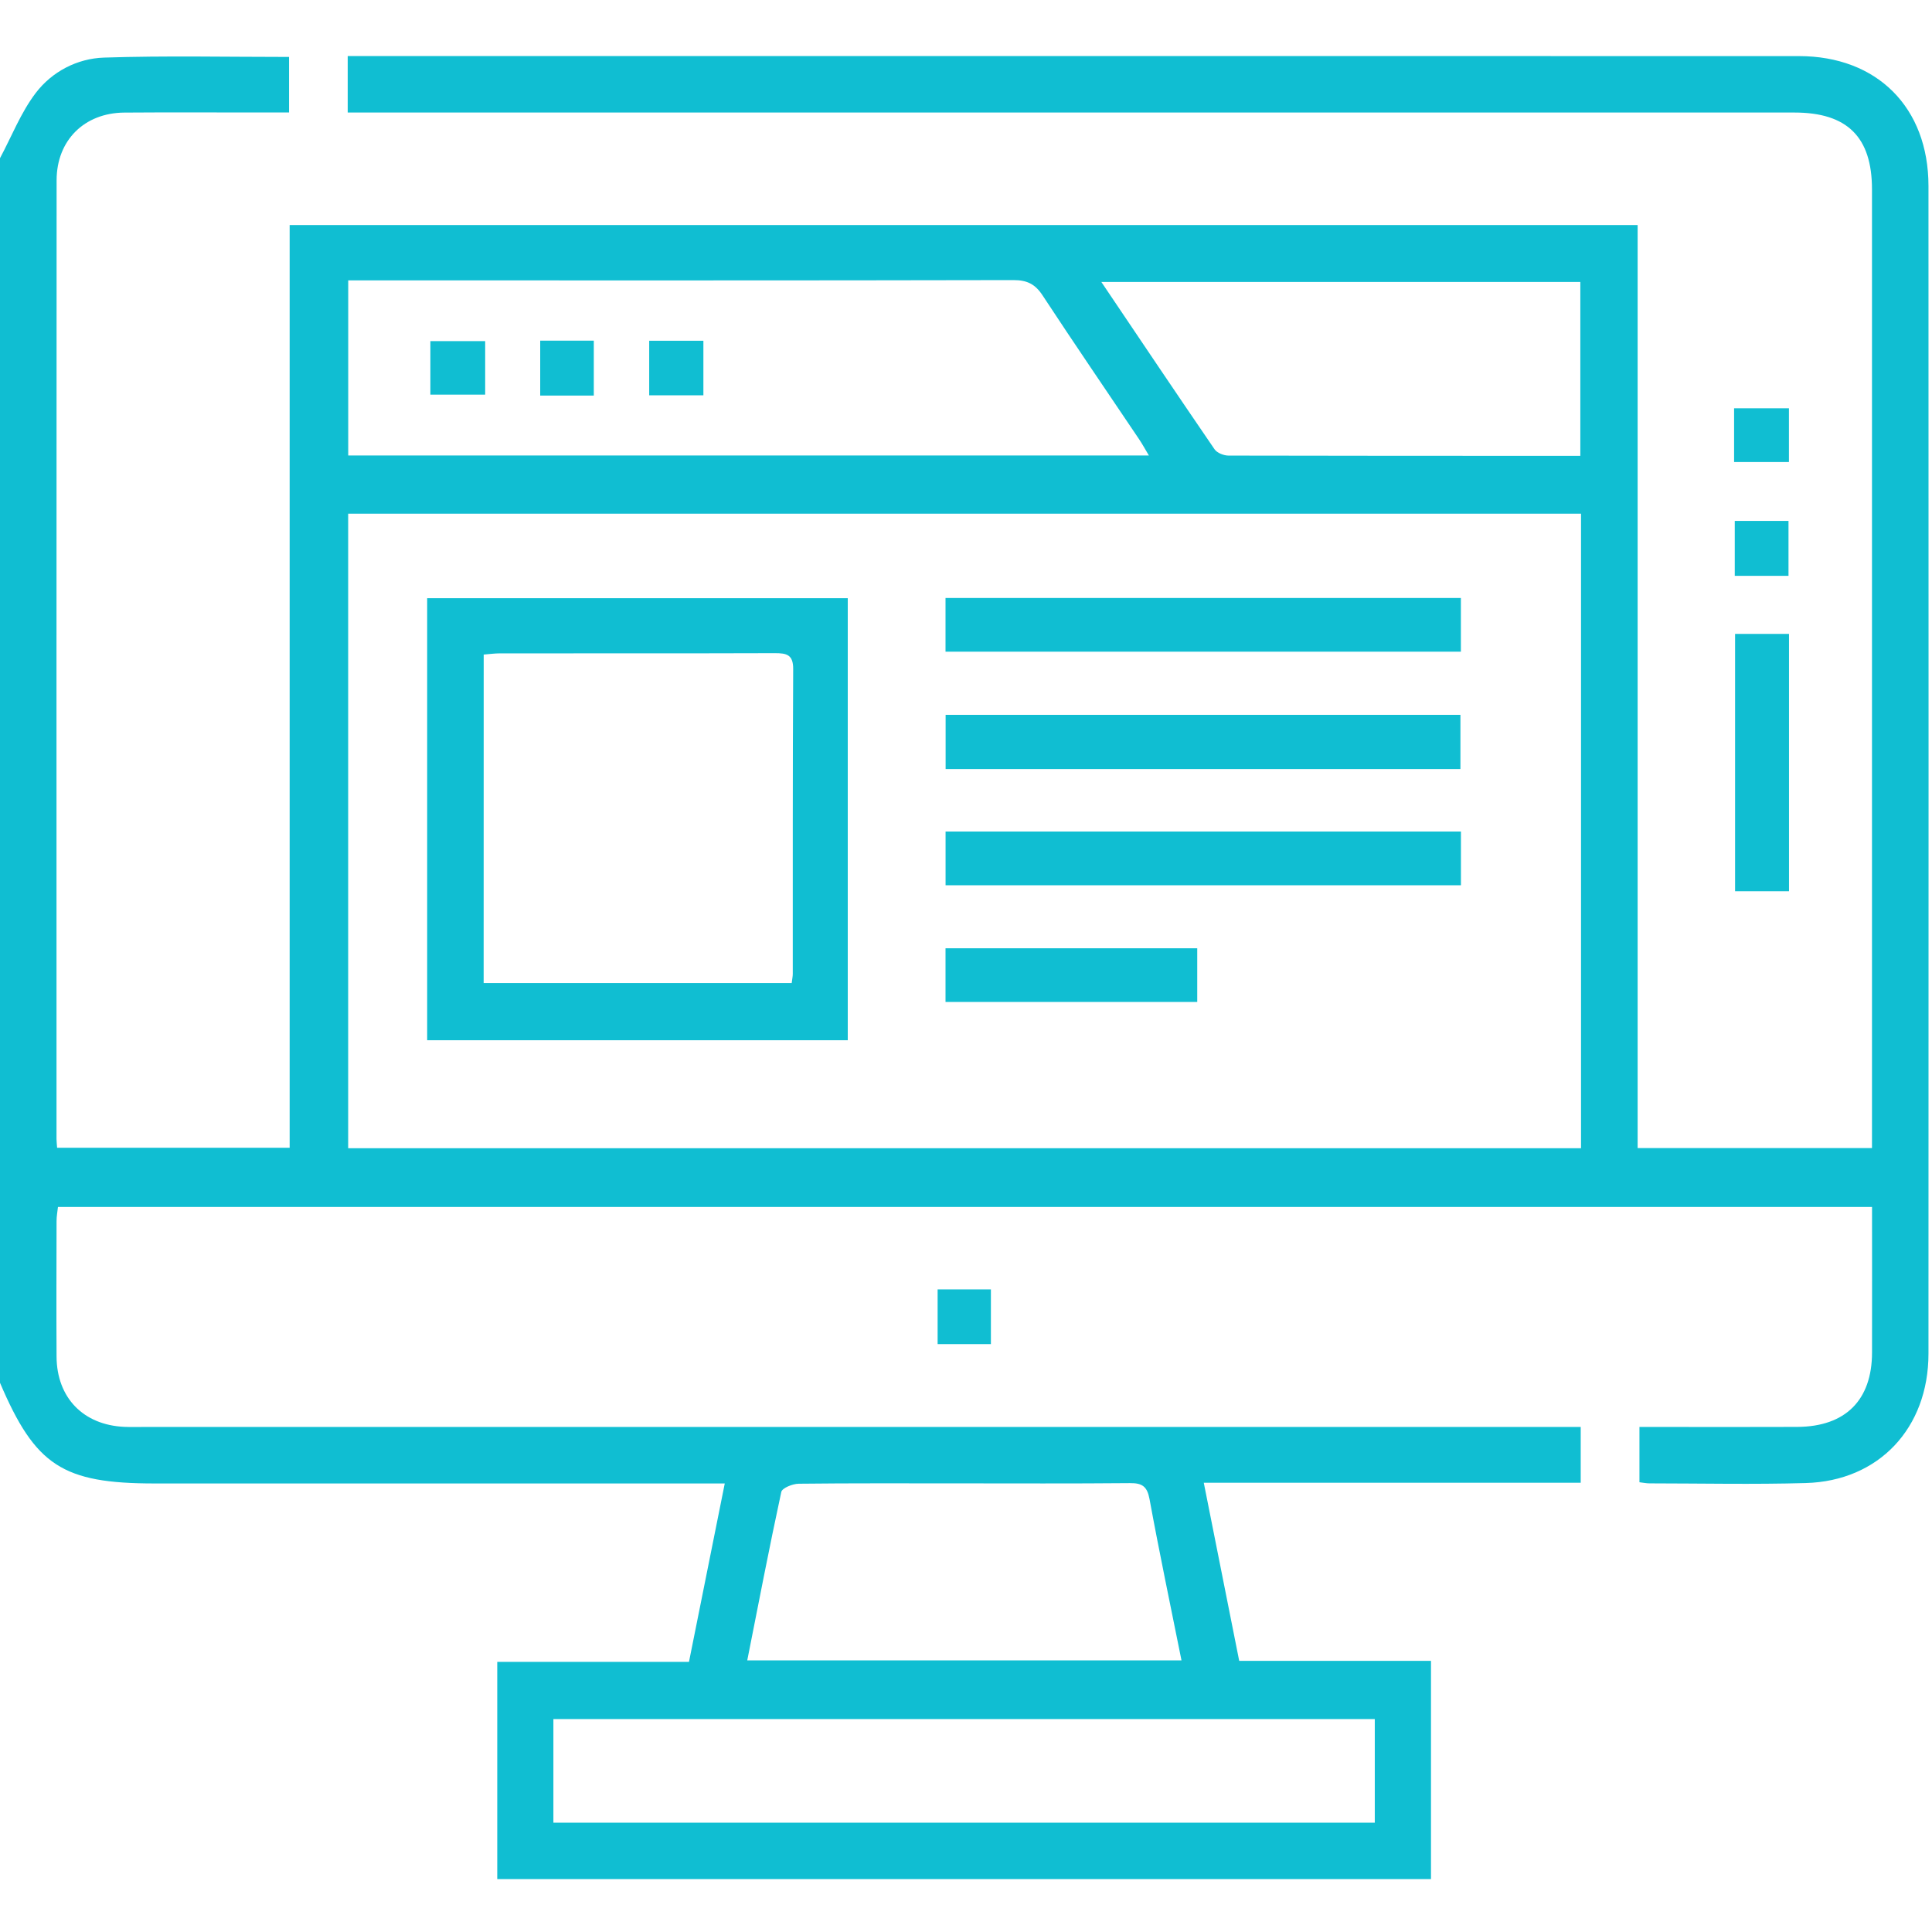
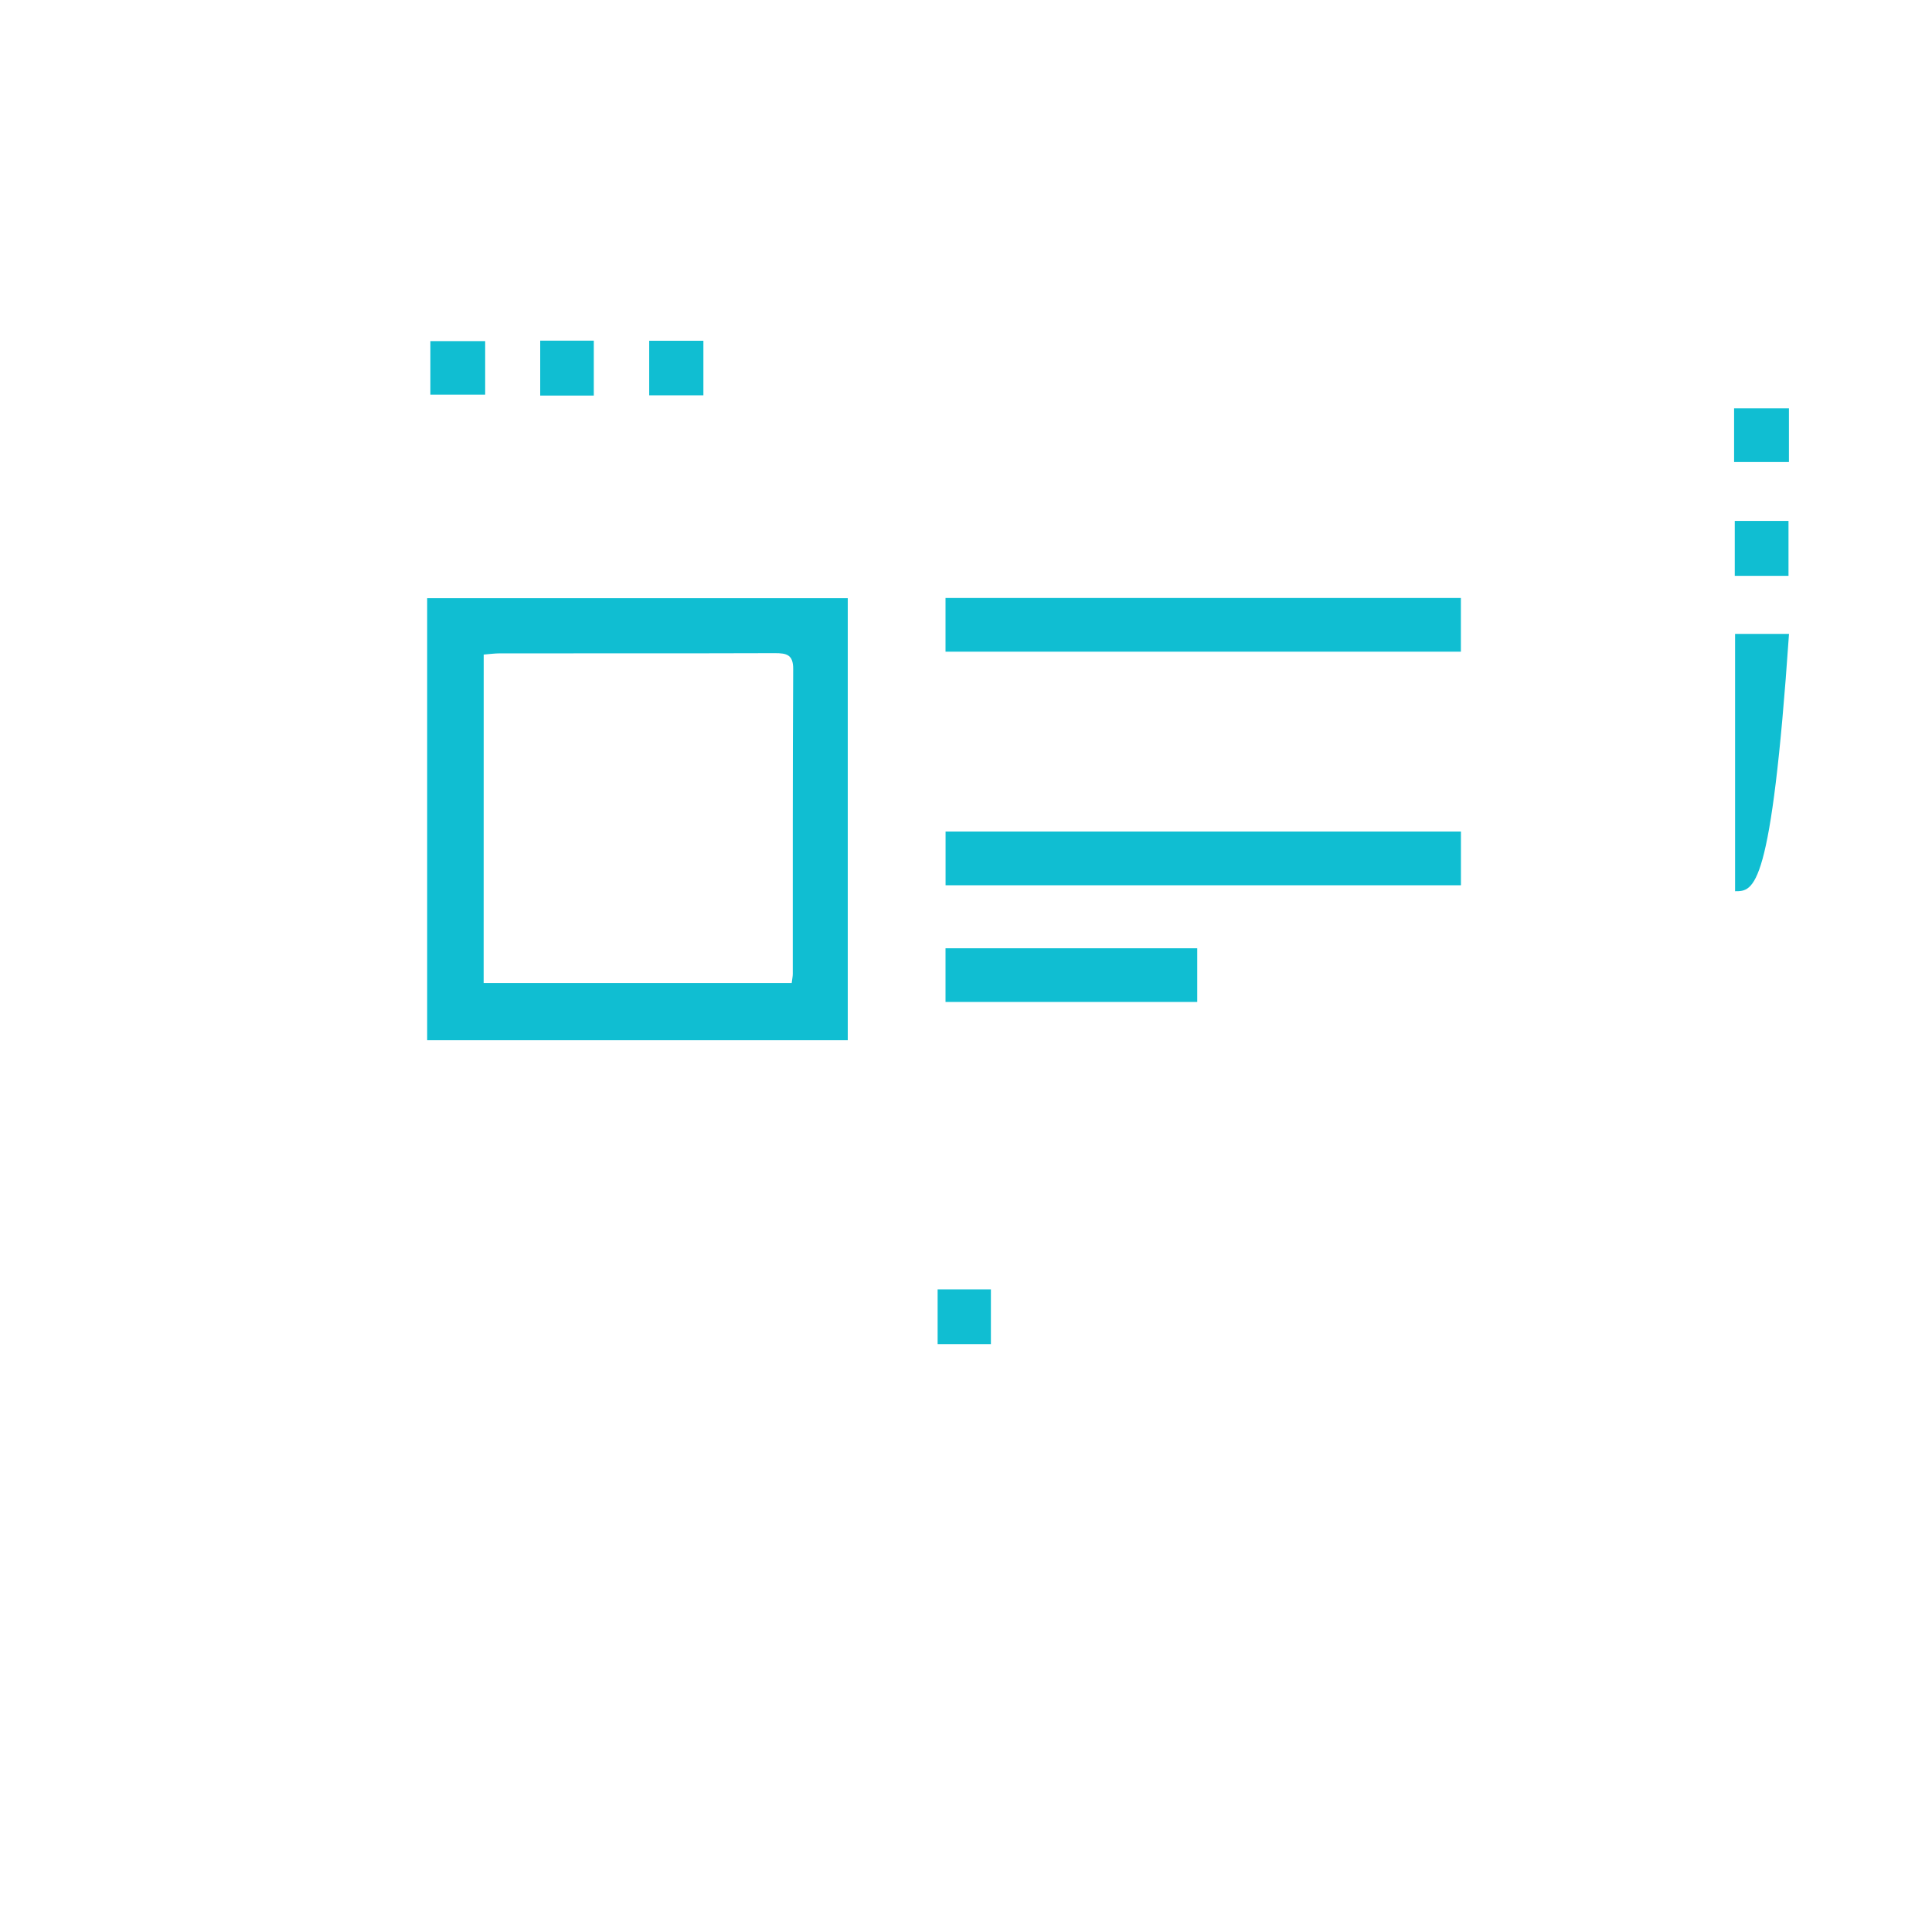
<svg xmlns="http://www.w3.org/2000/svg" width="80" height="80" viewBox="0 0 80 80" fill="none">
  <g clip-path="url(#clip0_1481_21117)">
-     <path d="M0 6.55C0.483 5.646 0.863 4.662 1.475 3.856C2.15 2.967 3.194 2.421 4.306 2.385C6.844 2.302 9.386 2.358 11.969 2.358C11.969 3.106 11.969 3.823 11.969 4.658C11.54 4.658 11.108 4.658 10.679 4.658C8.833 4.658 6.988 4.648 5.144 4.662C3.494 4.675 2.346 5.808 2.344 7.463C2.336 20.696 2.34 33.927 2.34 47.16C2.34 47.263 2.354 47.365 2.365 47.527C5.55 47.527 8.729 47.527 11.994 47.527C11.994 34.812 11.994 22.09 11.994 9.319C30.625 9.319 49.173 9.319 67.811 9.319C67.811 22.052 67.811 34.771 67.811 47.54C71.077 47.54 74.256 47.54 77.515 47.54C77.515 47.263 77.515 47.008 77.515 46.756C77.515 33.783 77.515 20.812 77.515 7.84C77.515 5.675 76.49 4.66 74.306 4.66C54.681 4.66 35.059 4.66 15.434 4.66C15.102 4.66 14.769 4.66 14.398 4.66C14.398 3.865 14.398 3.15 14.398 2.321C14.677 2.321 14.952 2.321 15.225 2.321C34.979 2.321 54.733 2.319 74.488 2.323C77.727 2.323 79.852 4.45 79.854 7.698C79.859 23.817 79.859 39.933 79.854 56.052C79.854 59.133 77.798 61.327 74.767 61.41C72.611 61.471 70.452 61.425 68.296 61.423C68.171 61.423 68.048 61.396 67.886 61.377C67.886 60.627 67.886 59.91 67.886 59.087C68.175 59.087 68.45 59.087 68.725 59.087C70.623 59.087 72.521 59.094 74.417 59.085C76.413 59.077 77.515 57.979 77.517 56.004C77.521 54.008 77.517 52.015 77.517 49.977C52.448 49.977 27.454 49.977 2.4 49.977C2.379 50.167 2.342 50.365 2.342 50.56C2.338 52.431 2.331 54.304 2.342 56.175C2.352 57.875 3.446 59.004 5.144 59.083C5.429 59.096 5.715 59.087 6.002 59.087C25.444 59.087 44.888 59.087 64.329 59.087C64.69 59.087 65.048 59.087 65.454 59.087C65.454 59.871 65.454 60.587 65.454 61.398C60.302 61.398 55.146 61.398 49.846 61.398C50.346 63.915 50.823 66.315 51.313 68.773C53.956 68.773 56.573 68.773 59.254 68.773C59.254 71.806 59.254 74.779 59.254 77.808C46.394 77.808 33.519 77.808 20.59 77.808C20.59 74.825 20.59 71.854 20.59 68.815C23.227 68.815 25.842 68.815 28.529 68.815C29.021 66.358 29.504 63.952 30.011 61.427C29.623 61.427 29.321 61.427 29.017 61.427C21.479 61.427 13.942 61.427 6.402 61.427C2.594 61.427 1.461 60.688 -0.002 57.254C0 40.35 0 23.45 0 6.55ZM65.467 21.271C48.406 21.271 31.402 21.271 14.417 21.271C14.417 30.069 14.417 38.812 14.417 47.546C31.463 47.546 48.446 47.546 65.467 47.546C65.467 38.779 65.467 30.054 65.467 21.271ZM47.573 18.86C47.413 18.594 47.298 18.381 47.163 18.181C45.829 16.198 44.481 14.227 43.169 12.229C42.863 11.762 42.525 11.598 41.969 11.598C33.056 11.617 24.144 11.61 15.233 11.61C14.956 11.61 14.679 11.61 14.419 11.61C14.419 14.098 14.419 16.473 14.419 18.86C25.473 18.86 36.461 18.86 47.573 18.86ZM22.915 75.473C34.31 75.473 45.606 75.473 56.927 75.473C56.927 74.015 56.927 72.602 56.927 71.183C45.556 71.183 34.238 71.183 22.915 71.183C22.915 72.635 22.915 74.031 22.915 75.473ZM65.438 18.875C65.438 16.46 65.438 14.071 65.438 11.675C58.834 11.675 52.277 11.675 45.604 11.675C47.206 14.052 48.738 16.335 50.292 18.604C50.396 18.756 50.675 18.865 50.871 18.865C55.704 18.877 60.538 18.875 65.438 18.875ZM48.923 68.752C48.471 66.496 48.006 64.292 47.6 62.077C47.502 61.548 47.296 61.408 46.79 61.413C44.4 61.435 42.008 61.423 39.619 61.423C37.435 61.423 35.254 61.413 33.071 61.438C32.821 61.44 32.388 61.615 32.352 61.777C31.854 64.079 31.409 66.394 30.942 68.754C36.956 68.752 42.898 68.752 48.923 68.752Z" fill="#10BED2" />
-     <path d="M71.846 26.248C72.61 26.248 73.327 26.248 74.079 26.248C74.079 29.81 74.079 33.329 74.079 36.904C73.346 36.904 72.631 36.904 71.846 36.904C71.846 33.383 71.846 29.848 71.846 26.248Z" fill="#10BED2" />
+     <path d="M71.846 26.248C72.61 26.248 73.327 26.248 74.079 26.248C73.346 36.904 72.631 36.904 71.846 36.904C71.846 33.383 71.846 29.848 71.846 26.248Z" fill="#10BED2" />
    <path d="M41.031 55.656C40.283 55.656 39.588 55.656 38.825 55.656C38.825 54.906 38.825 54.175 38.825 53.39C39.54 53.39 40.252 53.39 41.031 53.39C41.031 54.113 41.031 54.842 41.031 55.656Z" fill="#10BED2" />
    <path d="M71.805 19.131C71.805 18.356 71.805 17.66 71.805 16.906C72.565 16.906 73.298 16.906 74.076 16.906C74.076 17.64 74.076 18.358 74.076 19.131C73.34 19.131 72.605 19.131 71.805 19.131Z" fill="#10BED2" />
    <path d="M74.058 23.844C73.287 23.844 72.589 23.844 71.833 23.844C71.833 23.087 71.833 22.352 71.833 21.571C72.568 21.571 73.283 21.571 74.058 21.571C74.058 22.31 74.058 23.044 74.058 23.844Z" fill="#10BED2" />
    <path d="M35.104 43.075C29.3 43.075 23.519 43.075 17.688 43.075C17.688 36.969 17.688 30.898 17.688 24.771C23.473 24.771 29.254 24.771 35.104 24.771C35.104 30.854 35.104 36.942 35.104 43.075ZM20.027 40.706C24.31 40.706 28.548 40.706 32.783 40.706C32.804 40.531 32.827 40.429 32.827 40.327C32.829 36.121 32.821 31.912 32.844 27.706C32.848 27.104 32.571 27.046 32.087 27.046C28.296 27.058 24.506 27.052 20.715 27.054C20.488 27.054 20.26 27.085 20.029 27.104C20.027 31.673 20.027 36.181 20.027 40.706Z" fill="#10BED2" />
    <path d="M60.492 24.761C60.492 25.527 60.492 26.223 60.492 26.985C53.377 26.985 46.288 26.985 39.152 26.985C39.152 26.24 39.152 25.525 39.152 24.761C46.261 24.761 53.338 24.761 60.492 24.761Z" fill="#10BED2" />
-     <path d="M60.473 29.6C60.473 30.375 60.473 31.094 60.473 31.844C53.354 31.844 46.279 31.844 39.156 31.844C39.156 31.085 39.156 30.371 39.156 29.6C46.254 29.6 53.331 29.6 60.473 29.6Z" fill="#10BED2" />
    <path d="M60.494 34.433C60.494 35.196 60.494 35.892 60.494 36.656C53.381 36.656 46.292 36.656 39.154 36.656C39.154 35.917 39.154 35.2 39.154 34.433C46.258 34.433 53.336 34.433 60.494 34.433Z" fill="#10BED2" />
    <path d="M49.575 39.267C49.575 40.029 49.575 40.725 49.575 41.489C46.102 41.489 42.65 41.489 39.152 41.489C39.152 40.748 39.152 40.033 39.152 39.267C42.619 39.267 46.059 39.267 49.575 39.267Z" fill="#10BED2" />
    <path d="M17.821 16.342C17.821 15.579 17.821 14.883 17.821 14.125C18.576 14.125 19.307 14.125 20.09 14.125C20.09 14.85 20.09 15.565 20.09 16.342C19.361 16.342 18.628 16.342 17.821 16.342Z" fill="#10BED2" />
    <path d="M24.588 16.379C23.825 16.379 23.128 16.379 22.369 16.379C22.369 15.625 22.369 14.889 22.369 14.106C23.102 14.106 23.817 14.106 24.588 14.106C24.588 14.867 24.588 15.619 24.588 16.379Z" fill="#10BED2" />
    <path d="M29.126 16.369C28.363 16.369 27.651 16.369 26.882 16.369C26.882 15.625 26.882 14.894 26.882 14.11C27.621 14.11 28.353 14.11 29.126 14.11C29.126 14.854 29.126 15.565 29.126 16.369Z" fill="#10BED2" />
  </g>
  <defs>
    <clipPath id="clip0_1481_21117">
      <rect width="80" height="80" fill="white" />
    </clipPath>
  </defs>
</svg>